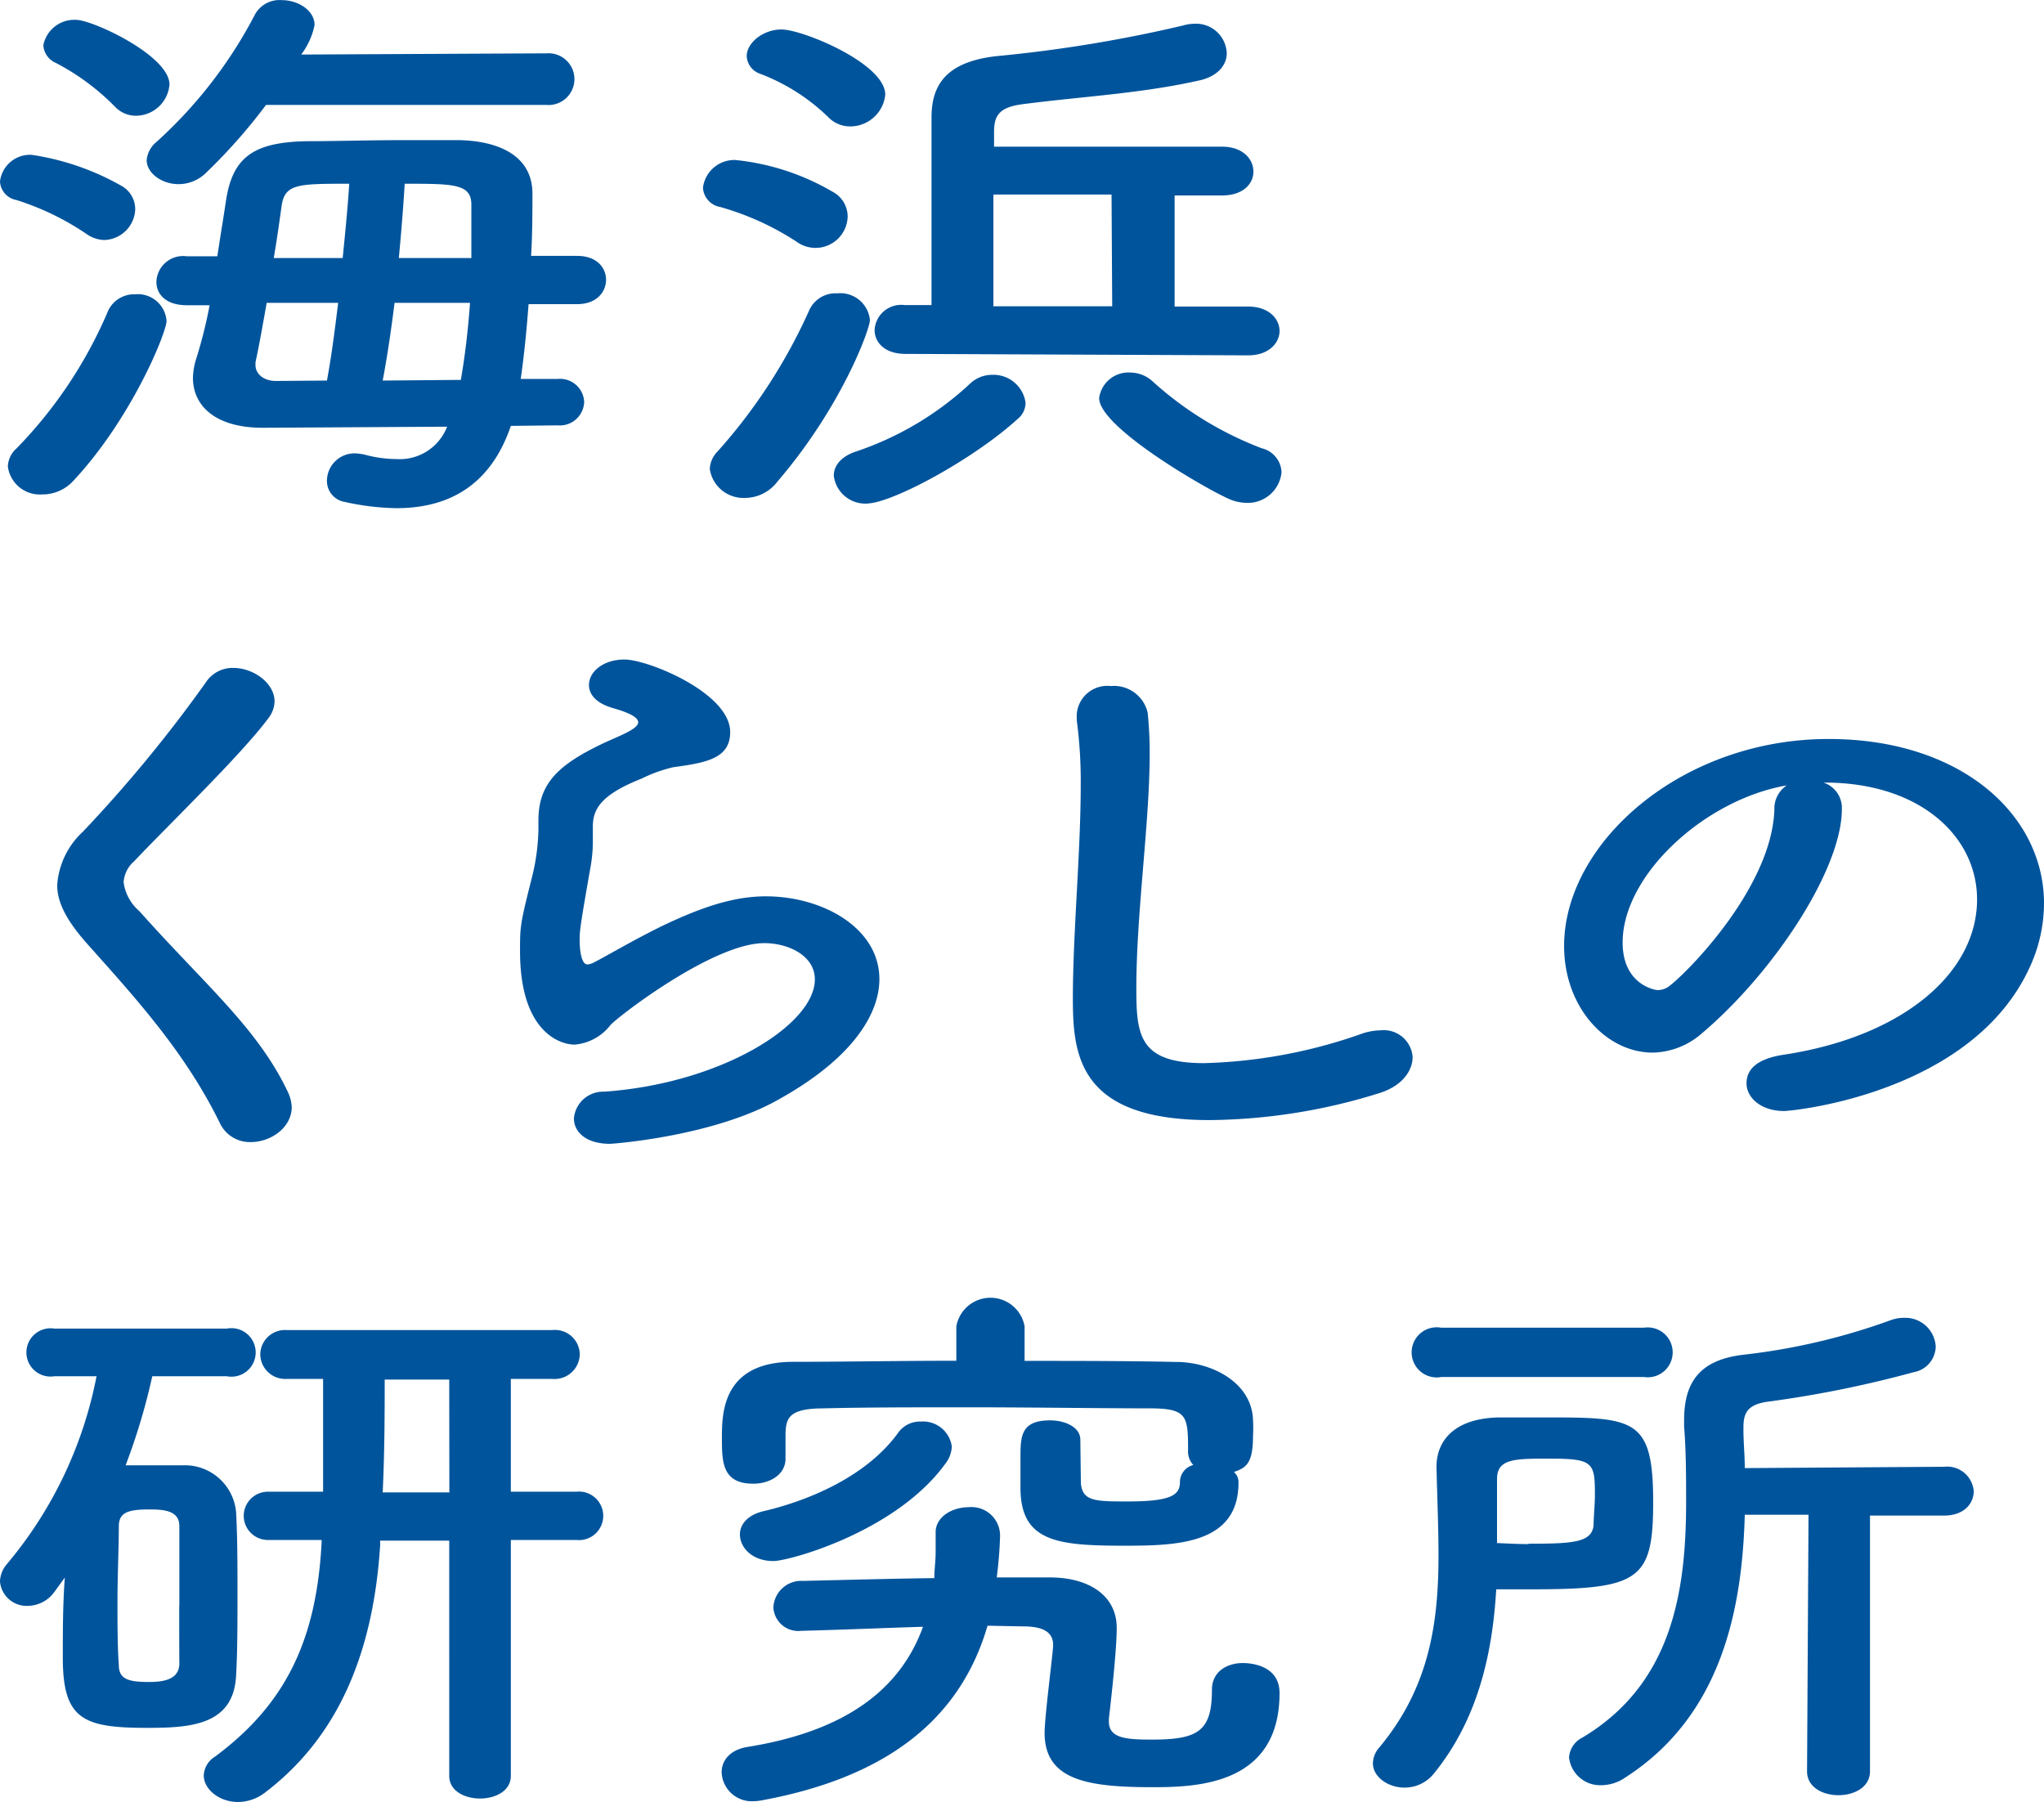
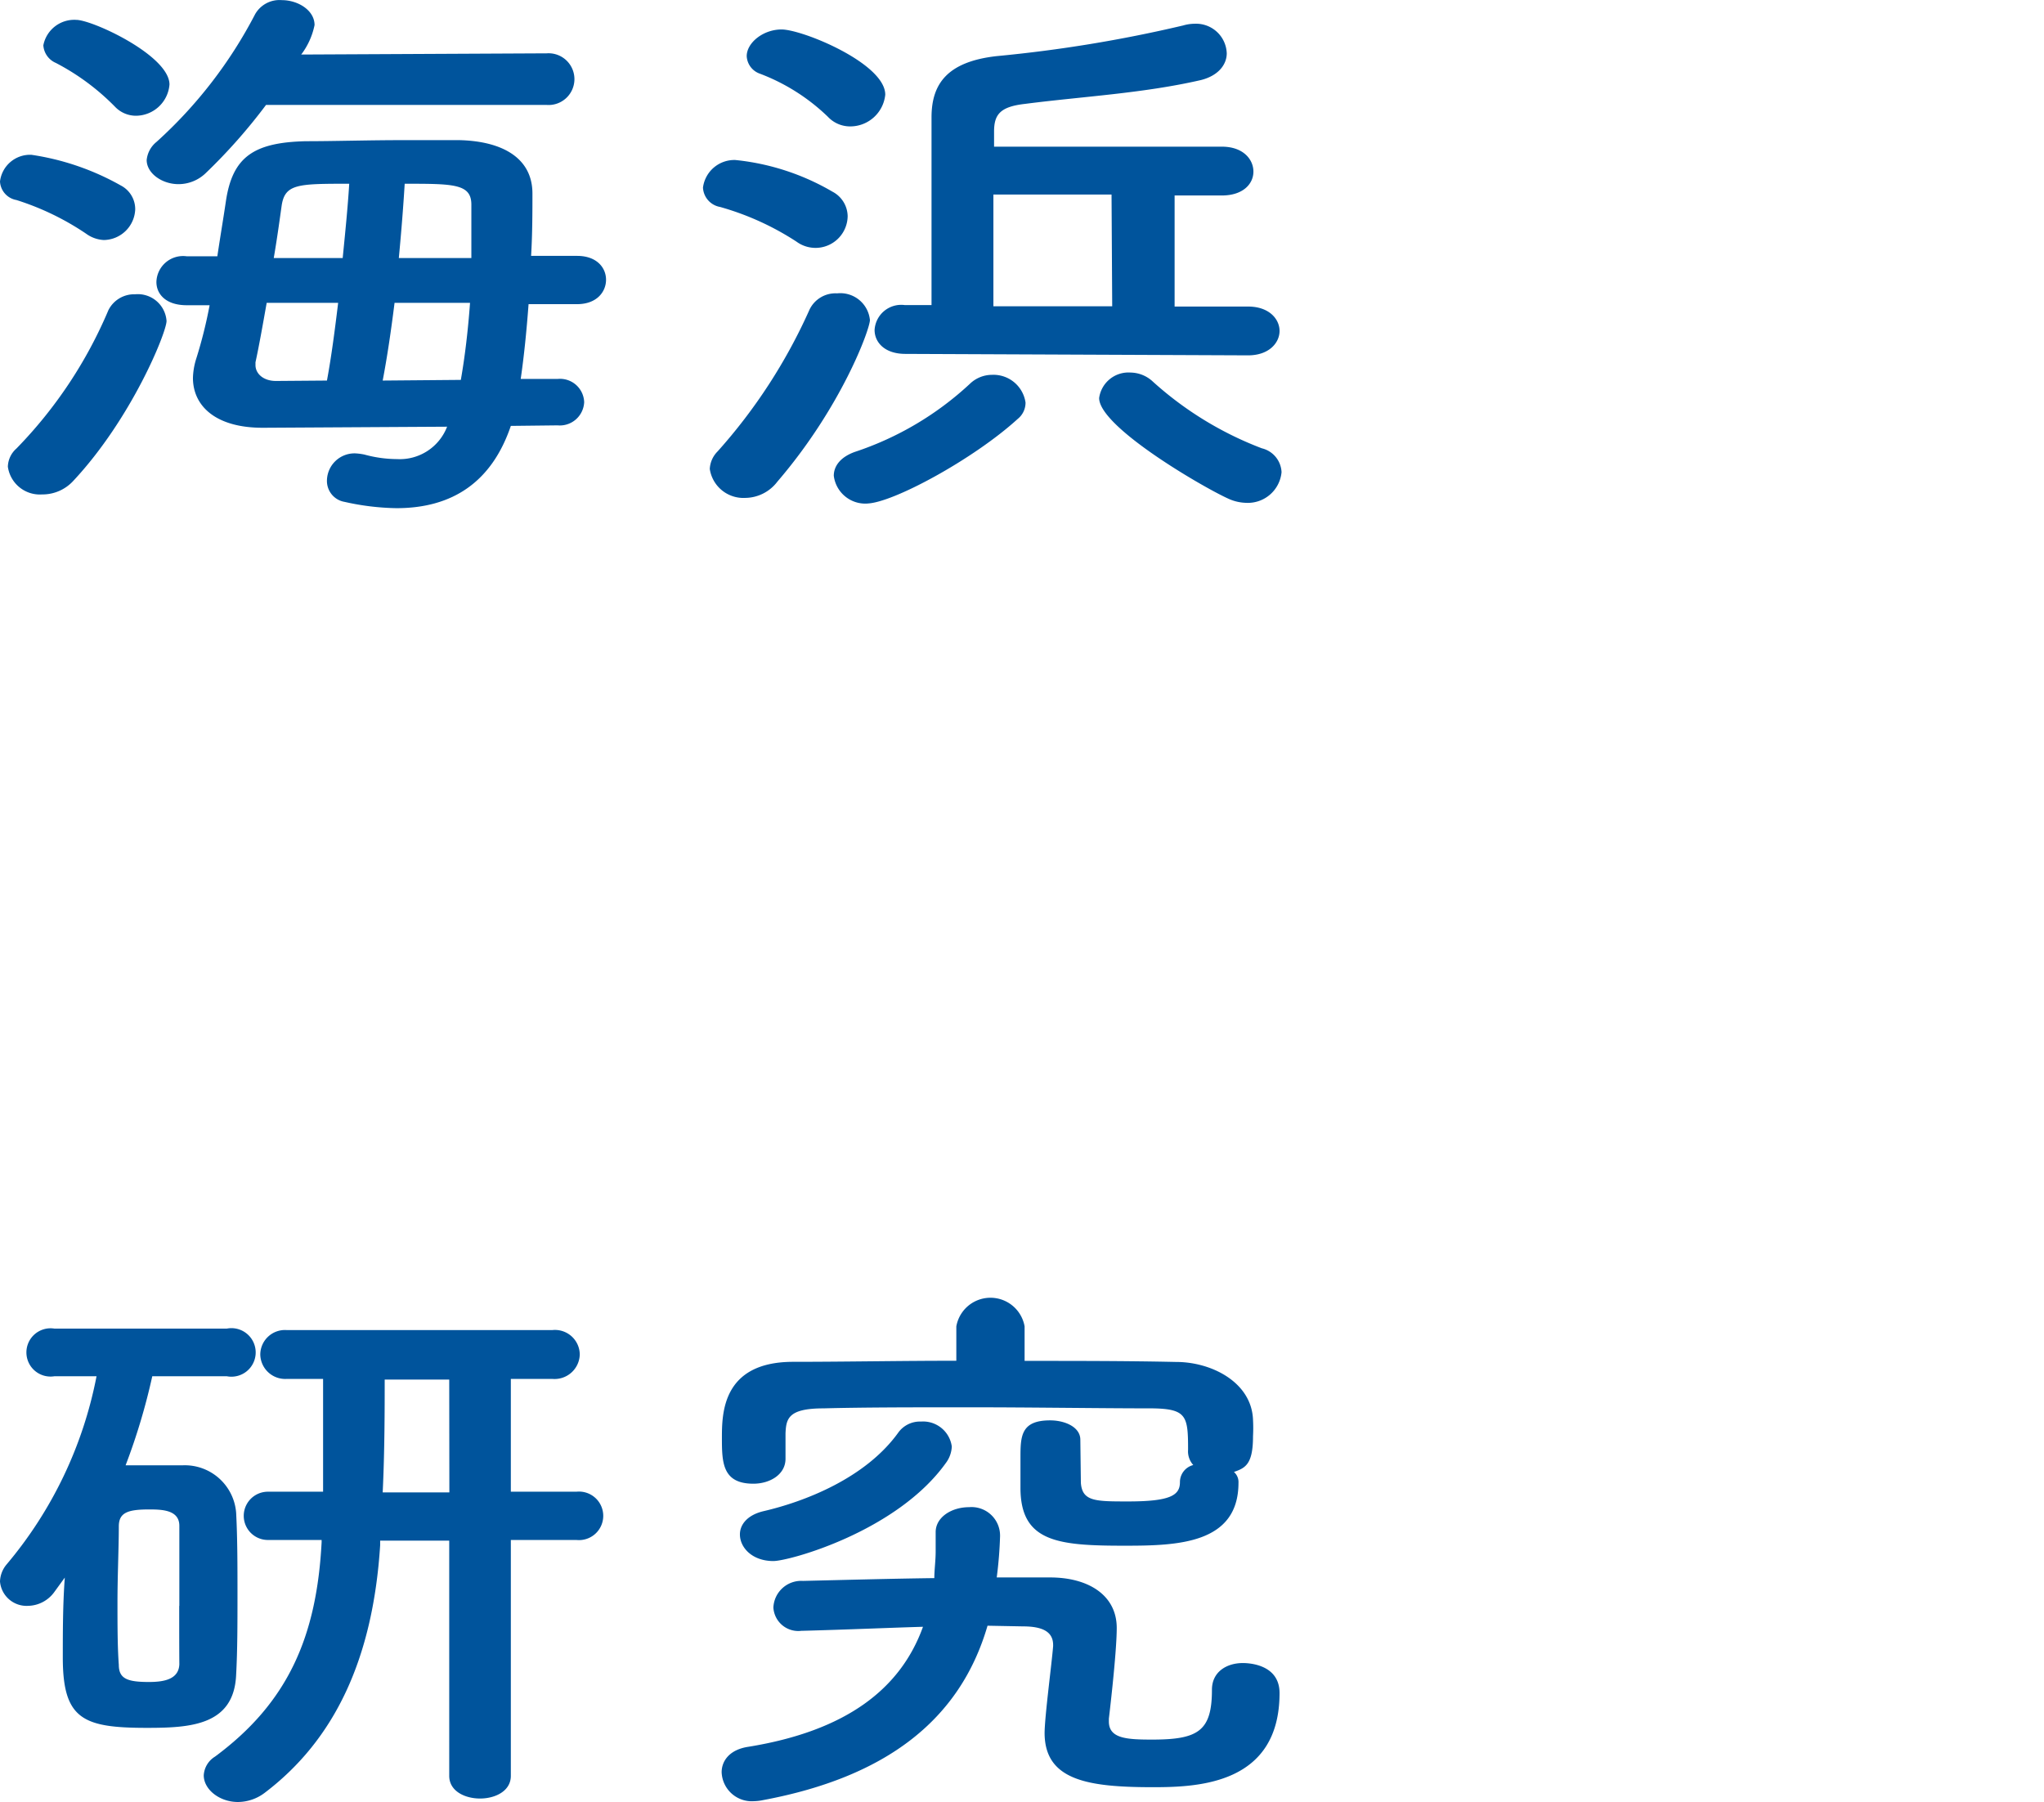
<svg xmlns="http://www.w3.org/2000/svg" viewBox="0 0 153.29 135.15">
  <g fill="#00549c">
    <path d="m6.45 17.52a20.14 20.14 0 0 0 -5.22-2.52 1.49 1.49 0 0 1 -1.23-1.39 2.27 2.27 0 0 1 2.36-2 19.38 19.38 0 0 1 6.7 2.3 2 2 0 0 1 1.08 1.79 2.39 2.39 0 0 1 -2.36 2.3 2.46 2.46 0 0 1 -1.33-.48zm-3.3 19.56a2.42 2.42 0 0 1 -2.56-2.08 1.87 1.87 0 0 1 .64-1.36 33.51 33.51 0 0 0 6.9-10.38 2.16 2.16 0 0 1 2-1.19 2.16 2.16 0 0 1 2.36 2c0 .85-2.61 7.31-7 12a3.13 3.13 0 0 1 -2.34 1.01zm5.47-29.08a17.53 17.53 0 0 0 -4.43-3.28 1.55 1.55 0 0 1 -.94-1.32 2.36 2.36 0 0 1 2.46-1.91c1.23 0 7 2.68 7 4.85a2.54 2.54 0 0 1 -2.51 2.34 2.17 2.17 0 0 1 -1.58-.68zm11.33-.13a41.6 41.6 0 0 1 -4.54 5.13 2.94 2.94 0 0 1 -2 .81c-1.25.01-2.41-.81-2.41-1.81a2 2 0 0 1 .74-1.36 34 34 0 0 0 7.39-9.57 2.1 2.1 0 0 1 2-1.06c1.23 0 2.46.77 2.46 1.87a5.46 5.46 0 0 1 -1 2.21l18.41-.09a1.94 1.94 0 1 1 0 3.87zm18.36 24.07c-1.43 4.21-4.38 6.17-8.57 6.17a18.85 18.85 0 0 1 -3.89-.47 1.59 1.59 0 0 1 -1.33-1.64 2.07 2.07 0 0 1 2.12-2 4.45 4.45 0 0 1 .69.09 9.38 9.38 0 0 0 2.46.34 3.8 3.8 0 0 0 3.74-2.43l-13.74.08h-.1c-3.55 0-5.22-1.66-5.22-3.74a5.19 5.19 0 0 1 .25-1.45 34.72 34.72 0 0 0 1-4h-1.72c-1.58 0-2.27-.85-2.27-1.74a2 2 0 0 1 2.27-1.93h2.3c.2-1.36.44-2.76.64-4.12.49-3.32 2.07-4.42 6-4.51 2.12 0 4.73-.08 7.24-.08h4.28c3.25.08 5.47 1.36 5.47 4 0 1.36 0 3-.1 4.68h3.45c1.48 0 2.17.89 2.17 1.79s-.69 1.83-2.17 1.83h-3.64c-.15 2-.34 3.91-.59 5.61h2.76a1.81 1.81 0 0 1 2 1.74 1.83 1.83 0 0 1 -2 1.74zm-13.79-3.4c.34-1.83.59-3.78.84-5.83h-5.36c-.3 1.7-.59 3.32-.84 4.46v.21c0 .64.59 1.19 1.53 1.19zm1.18-9.19c.2-2 .39-3.91.49-5.57-3.84 0-4.83 0-5.07 1.66-.15 1.06-.34 2.47-.59 3.91zm8.86 9.14c.3-1.7.54-3.7.69-5.78h-5.66c-.25 2-.54 4-.89 5.83zm.79-9.14c0-1.45 0-2.81 0-4 0-1.57-1.33-1.57-5-1.57-.1 1.66-.25 3.57-.44 5.57z" />
    <path d="m59.73 18.12a20.78 20.78 0 0 0 -5.73-2.6 1.55 1.55 0 0 1 -1.28-1.45 2.37 2.37 0 0 1 2.43-2.07 18 18 0 0 1 7.29 2.38 2.11 2.11 0 0 1 1.13 1.83 2.41 2.41 0 0 1 -3.84 1.91zm-3.84 19.22a2.55 2.55 0 0 1 -2.66-2.17 2 2 0 0 1 .59-1.32 40.92 40.92 0 0 0 6.89-10.63 2.16 2.16 0 0 1 2.07-1.22 2.23 2.23 0 0 1 2.46 2c0 .68-2.12 6.51-6.94 12.12a3.06 3.06 0 0 1 -2.41 1.22zm6.2-28.58a14.93 14.93 0 0 0 -5.09-3.23 1.47 1.47 0 0 1 -1-1.32c0-1 1.23-2 2.61-2 1.58 0 7.78 2.55 7.78 4.89a2.64 2.64 0 0 1 -2.61 2.38 2.28 2.28 0 0 1 -1.69-.72zm3 29a2.38 2.38 0 0 1 -2.56-2.08c0-.72.49-1.4 1.58-1.79a23.49 23.49 0 0 0 8.62-5.1 2.4 2.4 0 0 1 1.67-.68 2.43 2.43 0 0 1 2.51 2.08 1.56 1.56 0 0 1 -.59 1.23c-3.32 3.03-9.45 6.34-11.32 6.34zm2.81-11.22c-1.58 0-2.31-.89-2.31-1.79a2 2 0 0 1 2.27-1.87h2v-14.08c0-2.51 1.18-4.17 4.87-4.59a103.09 103.09 0 0 0 14-2.3 3.19 3.19 0 0 1 .89-.13 2.3 2.3 0 0 1 2.38 2.22c0 .81-.59 1.66-1.92 2-4.33 1-8.86 1.23-13.2 1.79-1.88.21-2.33.8-2.33 2.08v1.13h17.09c1.58 0 2.36.94 2.36 1.87s-.79 1.79-2.36 1.79h-3.55v8.33h5.51c1.58 0 2.36.94 2.36 1.83s-.79 1.83-2.36 1.83zm15.46-11.95h-8.86v8.38h8.91zm8.72 22.79c-1.87-.85-9.65-5.36-9.65-7.53a2.22 2.22 0 0 1 2.36-1.91 2.49 2.49 0 0 1 1.67.68 25.88 25.88 0 0 0 8.17 5 1.93 1.93 0 0 1 1.48 1.79 2.54 2.54 0 0 1 -2.66 2.3 3.39 3.39 0 0 1 -1.37-.33z" />
-     <path d="m18.81 85.65a2.49 2.49 0 0 1 -2.31-1.4c-2.61-5.36-6.45-9.53-9.9-13.4-1.48-1.66-2.31-3.06-2.31-4.47a6 6 0 0 1 1.92-4 103.31 103.31 0 0 0 9.21-11.18 2.4 2.4 0 0 1 2.07-1.11c1.53 0 3.1 1.15 3.1 2.51a2.11 2.11 0 0 1 -.44 1.23c-2 2.72-7.48 8-10.09 10.76a2.28 2.28 0 0 0 -.79 1.57 3.46 3.46 0 0 0 1.18 2.17c5 5.61 8.91 8.8 11.18 13.65a3 3 0 0 1 .25 1.06c-.02 1.55-1.59 2.61-3.07 2.61z" />
-     <path d="m45.75 85.78c-1.87 0-2.71-.94-2.71-1.91a2.2 2.2 0 0 1 2.26-2c8.72-.6 15.81-5 15.81-8.42 0-1.79-2-2.72-3.79-2.72-3.79 0-10.78 5.36-11.52 6.12a3.79 3.79 0 0 1 -2.71 1.49c-1.08 0-4.09-.94-4.09-7 0-1.87 0-2 .89-5.53a15.92 15.92 0 0 0 .49-3.57v-.72c0-2.76 1.48-4.17 4.87-5.78 1.18-.55 2.61-1.06 2.61-1.57 0-.34-.54-.68-1.87-1.06s-1.82-1.06-1.82-1.74c0-1 1.08-1.91 2.66-1.91 1.77 0 7.93 2.51 7.93 5.44 0 2-1.82 2.3-4.28 2.64a10.92 10.92 0 0 0 -2.36.85c-3.12 1.23-3.66 2.34-3.66 3.61v.72.47a11.13 11.13 0 0 1 -.15 1.7c-.84 4.76-.84 5-.84 5.61 0 .13 0 1.83.59 1.83a1.27 1.27 0 0 0 .44-.13c1-.51 2.86-1.62 5-2.68 3-1.45 5.47-2.3 7.93-2.3 4.28 0 8.52 2.38 8.52 6.21 0 2.72-2.17 6-7.39 8.93-4.89 2.86-12.62 3.42-12.81 3.42z" />
-     <path d="m90.7 84c-9.85 0-10.24-4.93-10.24-9.14 0-4.85.59-11 .59-16a34.75 34.75 0 0 0 -.3-4.85c0-.13 0-.3 0-.43a2.3 2.3 0 0 1 2.56-2.13 2.59 2.59 0 0 1 2.76 2 29.31 29.31 0 0 1 .15 3.06c0 5.23-1 11.91-1 17.61 0 3.49.2 5.61 5.07 5.61a38.32 38.32 0 0 0 11.71-2.16 4.48 4.48 0 0 1 1.53-.3 2.17 2.17 0 0 1 2.41 2c0 1-.74 2.13-2.41 2.68a43.67 43.67 0 0 1 -12.83 2.05z" />
-     <path d="m148.27 67.45c0-4.72-4.28-8.76-11.42-8.76h-.1a2 2 0 0 1 1.38 1.79v.21c0 4.47-5.07 12.21-10.49 16.8a5.76 5.76 0 0 1 -3.69 1.45c-3.5 0-6.65-3.4-6.65-8 0-7.7 8.76-15.52 19.84-15.52 9.95 0 16.15 5.7 16.15 12.33a11.5 11.5 0 0 1 -1.08 4.81c-4.33 9.44-17.73 10.76-18.42 10.76-1.72 0-2.81-1-2.81-2.08s.84-1.83 2.71-2.13c8.96-1.33 14.58-6.11 14.58-11.66zm-14.27-8.55c-6.15 1.06-12.31 6.72-12.31 11.78 0 3.19 2.46 3.57 2.61 3.57a1.41 1.41 0 0 0 .94-.34c1.48-1.15 7.63-7.44 7.83-13.18a2.09 2.09 0 0 1 .93-1.83z" />
    <path d="m4.09 119.37a2.49 2.49 0 0 1 -2 1.06 2 2 0 0 1 -2.09-1.82 2.08 2.08 0 0 1 .49-1.28 31 31 0 0 0 6.75-14.12h-3.15a1.81 1.81 0 1 1 0-3.57h12.91a1.82 1.82 0 1 1 0 3.57h-5.58a47.15 47.15 0 0 1 -2 6.68h2.17s1.43 0 2.12 0a3.86 3.86 0 0 1 4 3.57c.1 1.91.1 4 .1 6.12s0 4.17-.1 6c-.15 3.83-3.45 4-6.7 4-4.78 0-6.3-.64-6.3-5.27 0-1.91 0-4 .15-6zm9.36 1.06c0-2.08 0-4.3 0-6 0-1.19-1.28-1.23-2.27-1.23-1.63 0-2.27.25-2.27 1.28 0 1.62-.1 3.66-.1 5.7 0 1.66 0 3.32.1 4.68 0 1.06.69 1.28 2.27 1.28 1.23 0 2.22-.25 2.27-1.32-.01-1.32-.01-2.82-.01-4.38zm20.24-4.89h-5.18v.34c-.54 8.5-3.4 14.59-8.67 18.58a3.35 3.35 0 0 1 -2 .68c-1.38 0-2.56-.94-2.56-2a1.76 1.76 0 0 1 .84-1.4c5.52-4.08 7.63-9.06 8-16.08v-.17h-4.03a1.81 1.81 0 1 1 0-3.62h4.14c0-2.93 0-6.21 0-8.46h-2.71a1.87 1.87 0 0 1 -2-1.83 1.85 1.85 0 0 1 2-1.83h19.89a1.86 1.86 0 0 1 2.07 1.83 1.89 1.89 0 0 1 -2.07 1.83h-3.1v8.46h4.92a1.82 1.82 0 1 1 0 3.62h-4.92v17.69c0 1.15-1.18 1.7-2.31 1.7s-2.31-.55-2.31-1.7zm0-12.08h-4.84c0 2.08 0 5.36-.15 8.46h5z" />
    <path d="m74.06 121.92c-2.06 7.08-7.63 11.36-16.84 13.08a3.78 3.78 0 0 1 -.69.08 2.26 2.26 0 0 1 -2.41-2.17c0-.85.59-1.7 2-1.91 7.34-1.19 11.42-4.34 13.1-9-2.71.08-5.61.21-9 .3h-.1a1.87 1.87 0 0 1 -2.12-1.74 2.09 2.09 0 0 1 2.22-2c3.4-.08 6.7-.17 9.85-.21 0-.64.1-1.28.1-2 0-.47 0-.94 0-1.45 0-1.11 1.18-1.87 2.51-1.87a2.14 2.14 0 0 1 2.32 2.17 30.78 30.78 0 0 1 -.25 3.1h4c2.86 0 5 1.32 5 3.79 0 1.91-.59 6.8-.59 6.8v.21c0 1.28 1.33 1.36 3.25 1.36 3.45 0 4.48-.64 4.48-3.74 0-1.36 1.13-2 2.31-2 .25 0 2.76 0 2.76 2.25 0 6.85-6.11 7.06-9.5 7.06-4.87 0-8.12-.51-8.12-4.08v.05c0-1.23.54-5.27.64-6.55v-.08c0-1-.79-1.4-2.27-1.4zm7-10.72c.1 1.4 1.08 1.4 3.54 1.4 3.2 0 3.89-.47 3.89-1.45a1.32 1.32 0 0 1 1-1.28 1.53 1.53 0 0 1 -.39-1.15c0-2.51-.1-3.06-2.66-3.1-3.94 0-9-.08-13.79-.08-4 0-7.88 0-10.88.08-2.66 0-2.81.77-2.86 1.87v1.91c0 1.19-1.18 1.87-2.41 1.87-2.31 0-2.36-1.57-2.36-3.4s0-5.7 5.27-5.74c3.94 0 8.08-.08 12.31-.08v-2.58a2.6 2.6 0 0 1 5.12 0v2.59c3.89 0 7.73 0 11.37.08 2.66 0 5.66 1.53 5.76 4.34a11.55 11.55 0 0 1 0 1.23c0 2.13-.59 2.38-1.43 2.68a1 1 0 0 1 .34.81c0 4.59-4.58 4.72-8.52 4.72-5 0-7.83-.26-7.83-4.34 0-.3 0-1.23 0-2.21 0-1.62 0-2.85 2.22-2.85 1.13 0 2.27.51 2.27 1.45zm-23.06 5.87c-1.58 0-2.51-1-2.51-2 0-.72.54-1.45 1.77-1.74 3.1-.72 7.63-2.47 10.09-5.87a2 2 0 0 1 1.72-.85 2.17 2.17 0 0 1 2.31 1.87 2.21 2.21 0 0 1 -.44 1.23c-3.68 5.15-11.75 7.36-12.94 7.36z" />
-     <path d="m107.54 133a2.8 2.8 0 0 1 -2.22 1.06c-1.23 0-2.36-.81-2.36-1.83a1.87 1.87 0 0 1 .49-1.19c3.79-4.55 4.43-9.44 4.43-14.42 0-2.17-.1-4.38-.15-6.59v-.03c0-1.91 1.28-3.61 4.63-3.7h3.4c6.79 0 8.22 0 8.22 6.34 0 5.83-1 6.55-9.06 6.55-.94 0-1.82 0-2.71 0-.28 4.81-1.37 9.75-4.67 13.81zm.54-29.73a1.88 1.88 0 1 1 0-3.7h15.22a1.87 1.87 0 1 1 0 3.7zm6.55 12.5c3.3 0 4.73-.08 4.88-1.36 0-.64.1-1.49.1-2.34 0-2.42-.15-2.68-3.45-2.68-2.56 0-3.89 0-3.89 1.53s0 3.19 0 4.8c.84.04 1.63.08 2.36.08zm21-2.17h-4.78c-.2 7.27-1.82 15.14-9 19.73a3.18 3.18 0 0 1 -1.72.55 2.35 2.35 0 0 1 -2.46-2.08 1.8 1.8 0 0 1 1-1.49c6.7-4 7.78-10.89 7.78-17.65 0-1.91 0-3.83-.15-5.66v-.51c0-2.89 1.23-4.51 4.43-4.89a47.87 47.87 0 0 0 11.08-2.6 2.92 2.92 0 0 1 1-.17 2.28 2.28 0 0 1 2.36 2.17 2 2 0 0 1 -1.67 1.91 82.92 82.92 0 0 1 -10.93 2.21c-1.48.21-1.82.81-1.82 1.91v.26c0 .89.1 1.83.1 2.81l14.95-.1a2 2 0 0 1 2.22 1.83c0 .94-.74 1.83-2.22 1.83h-5.56v19.18c0 1.19-1.18 1.79-2.36 1.79s-2.36-.59-2.36-1.79z" />
  </g>
</svg>